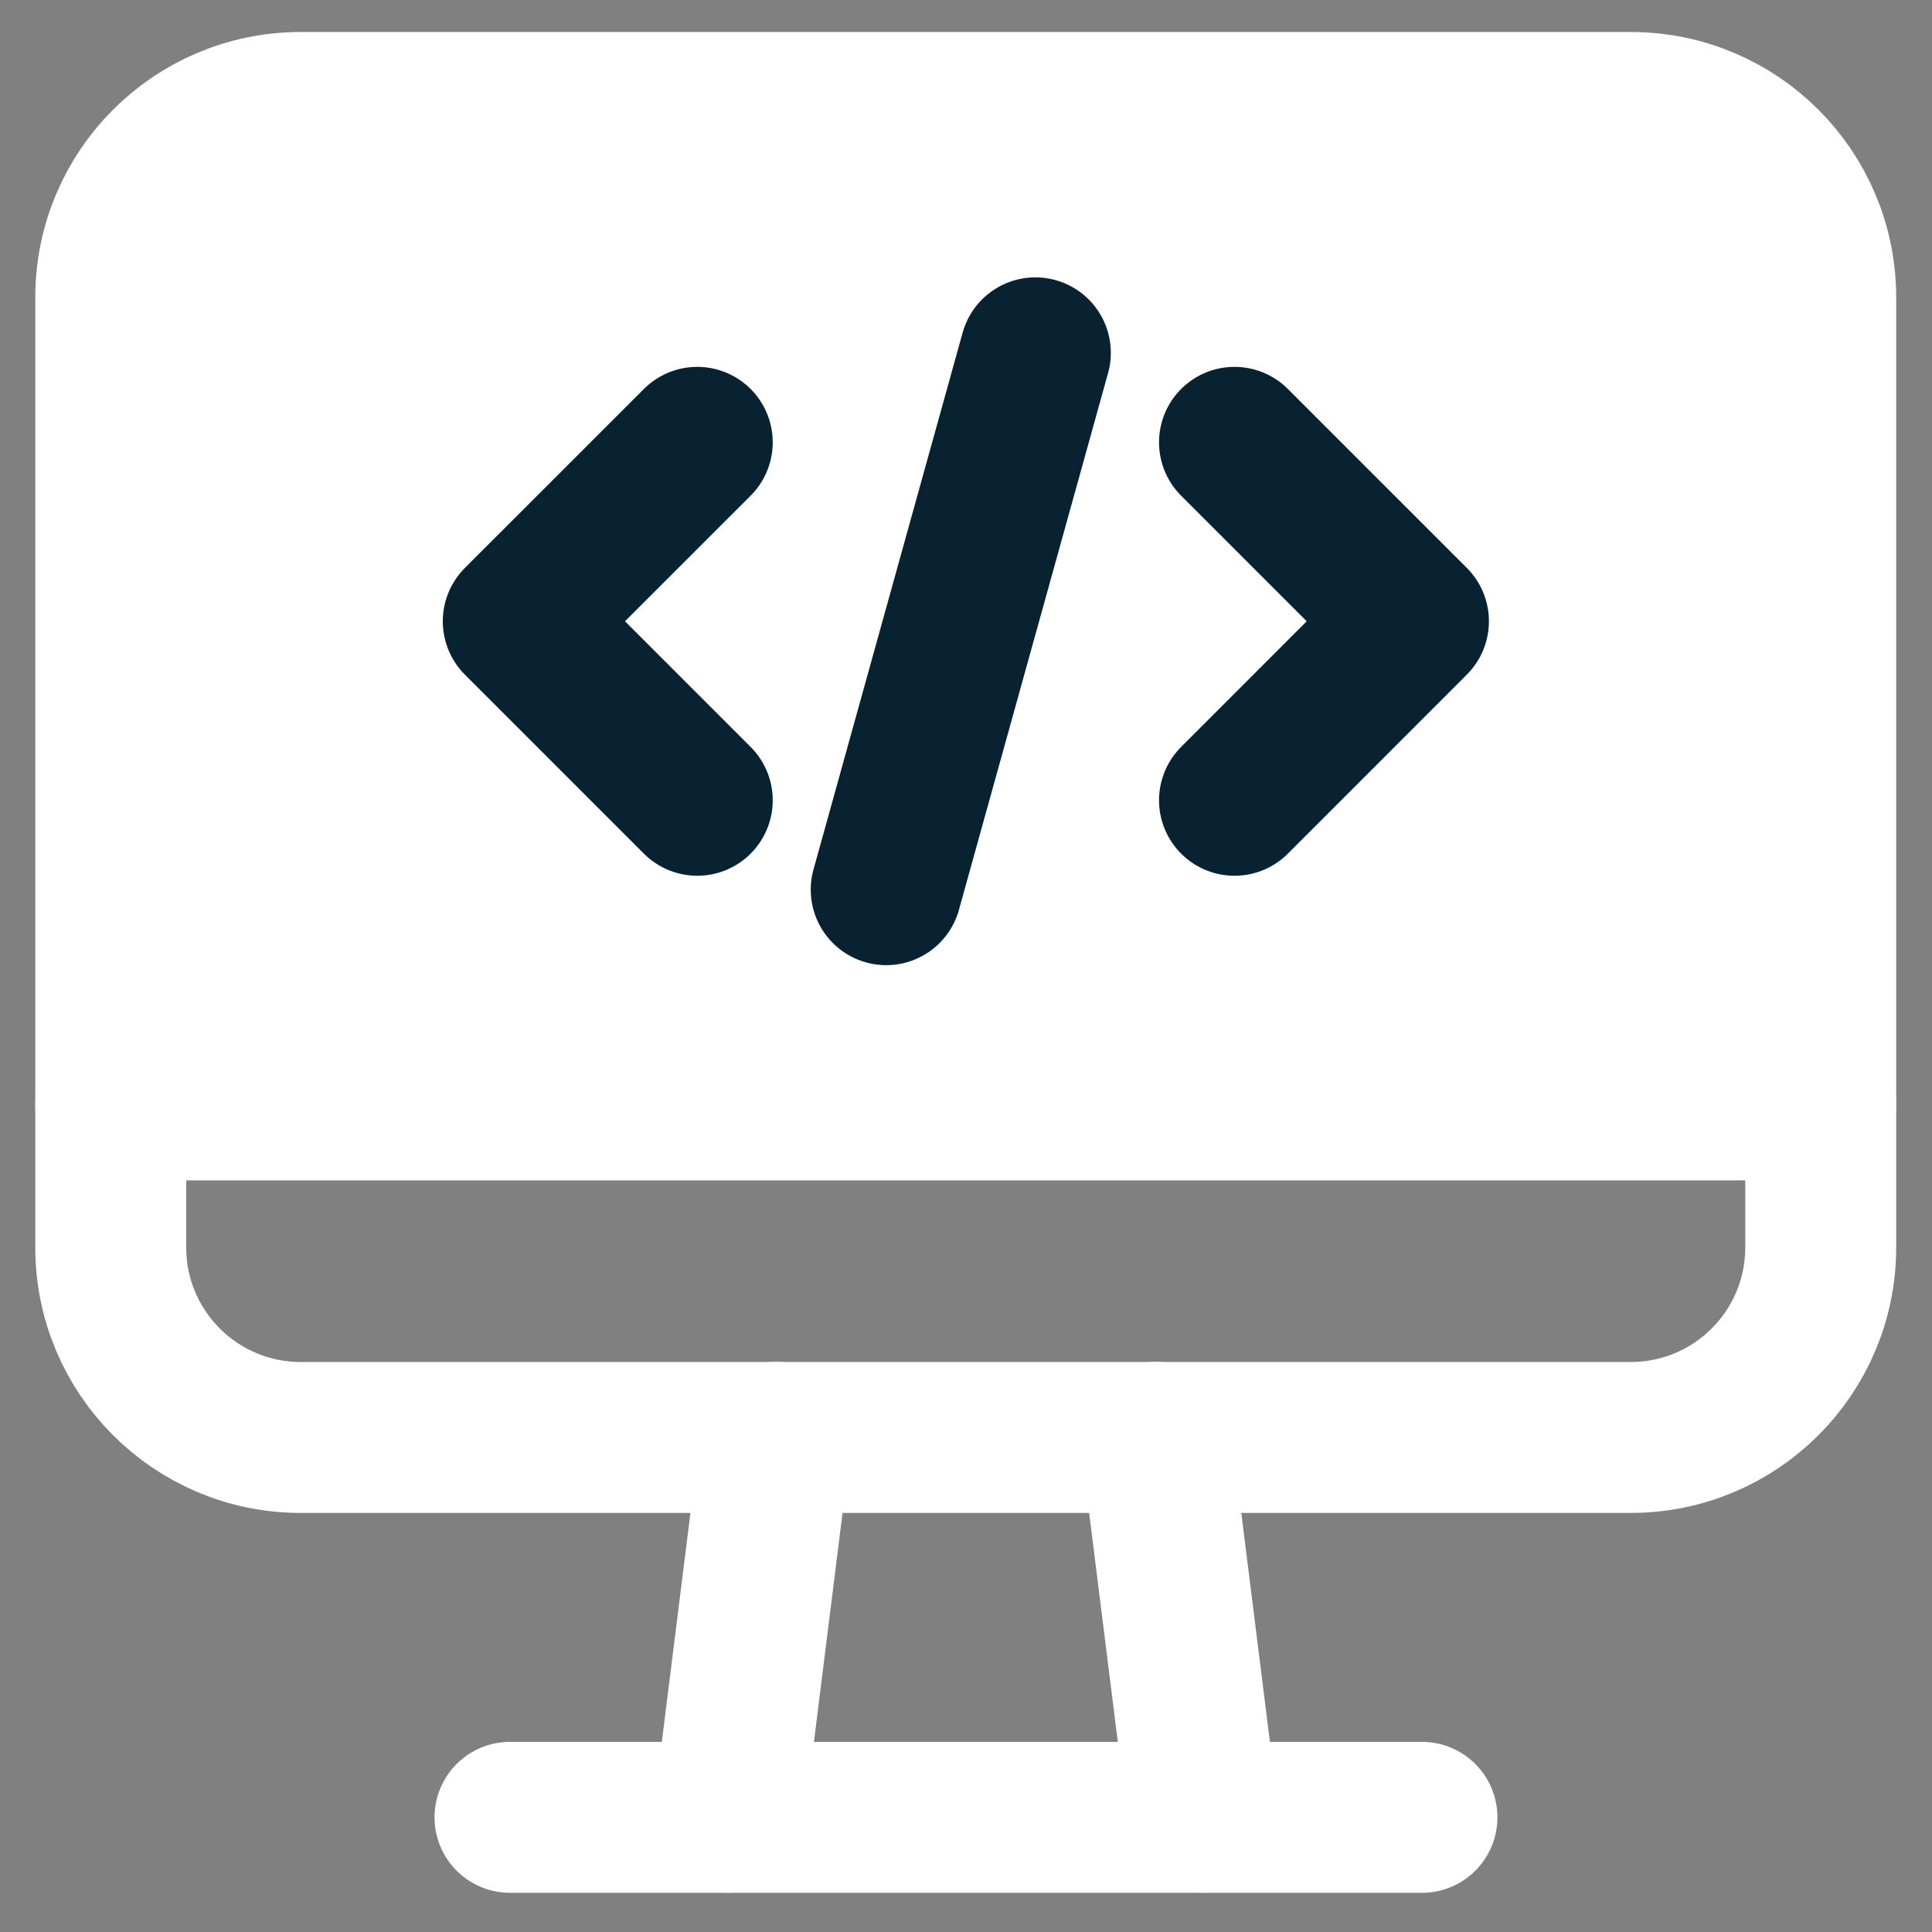
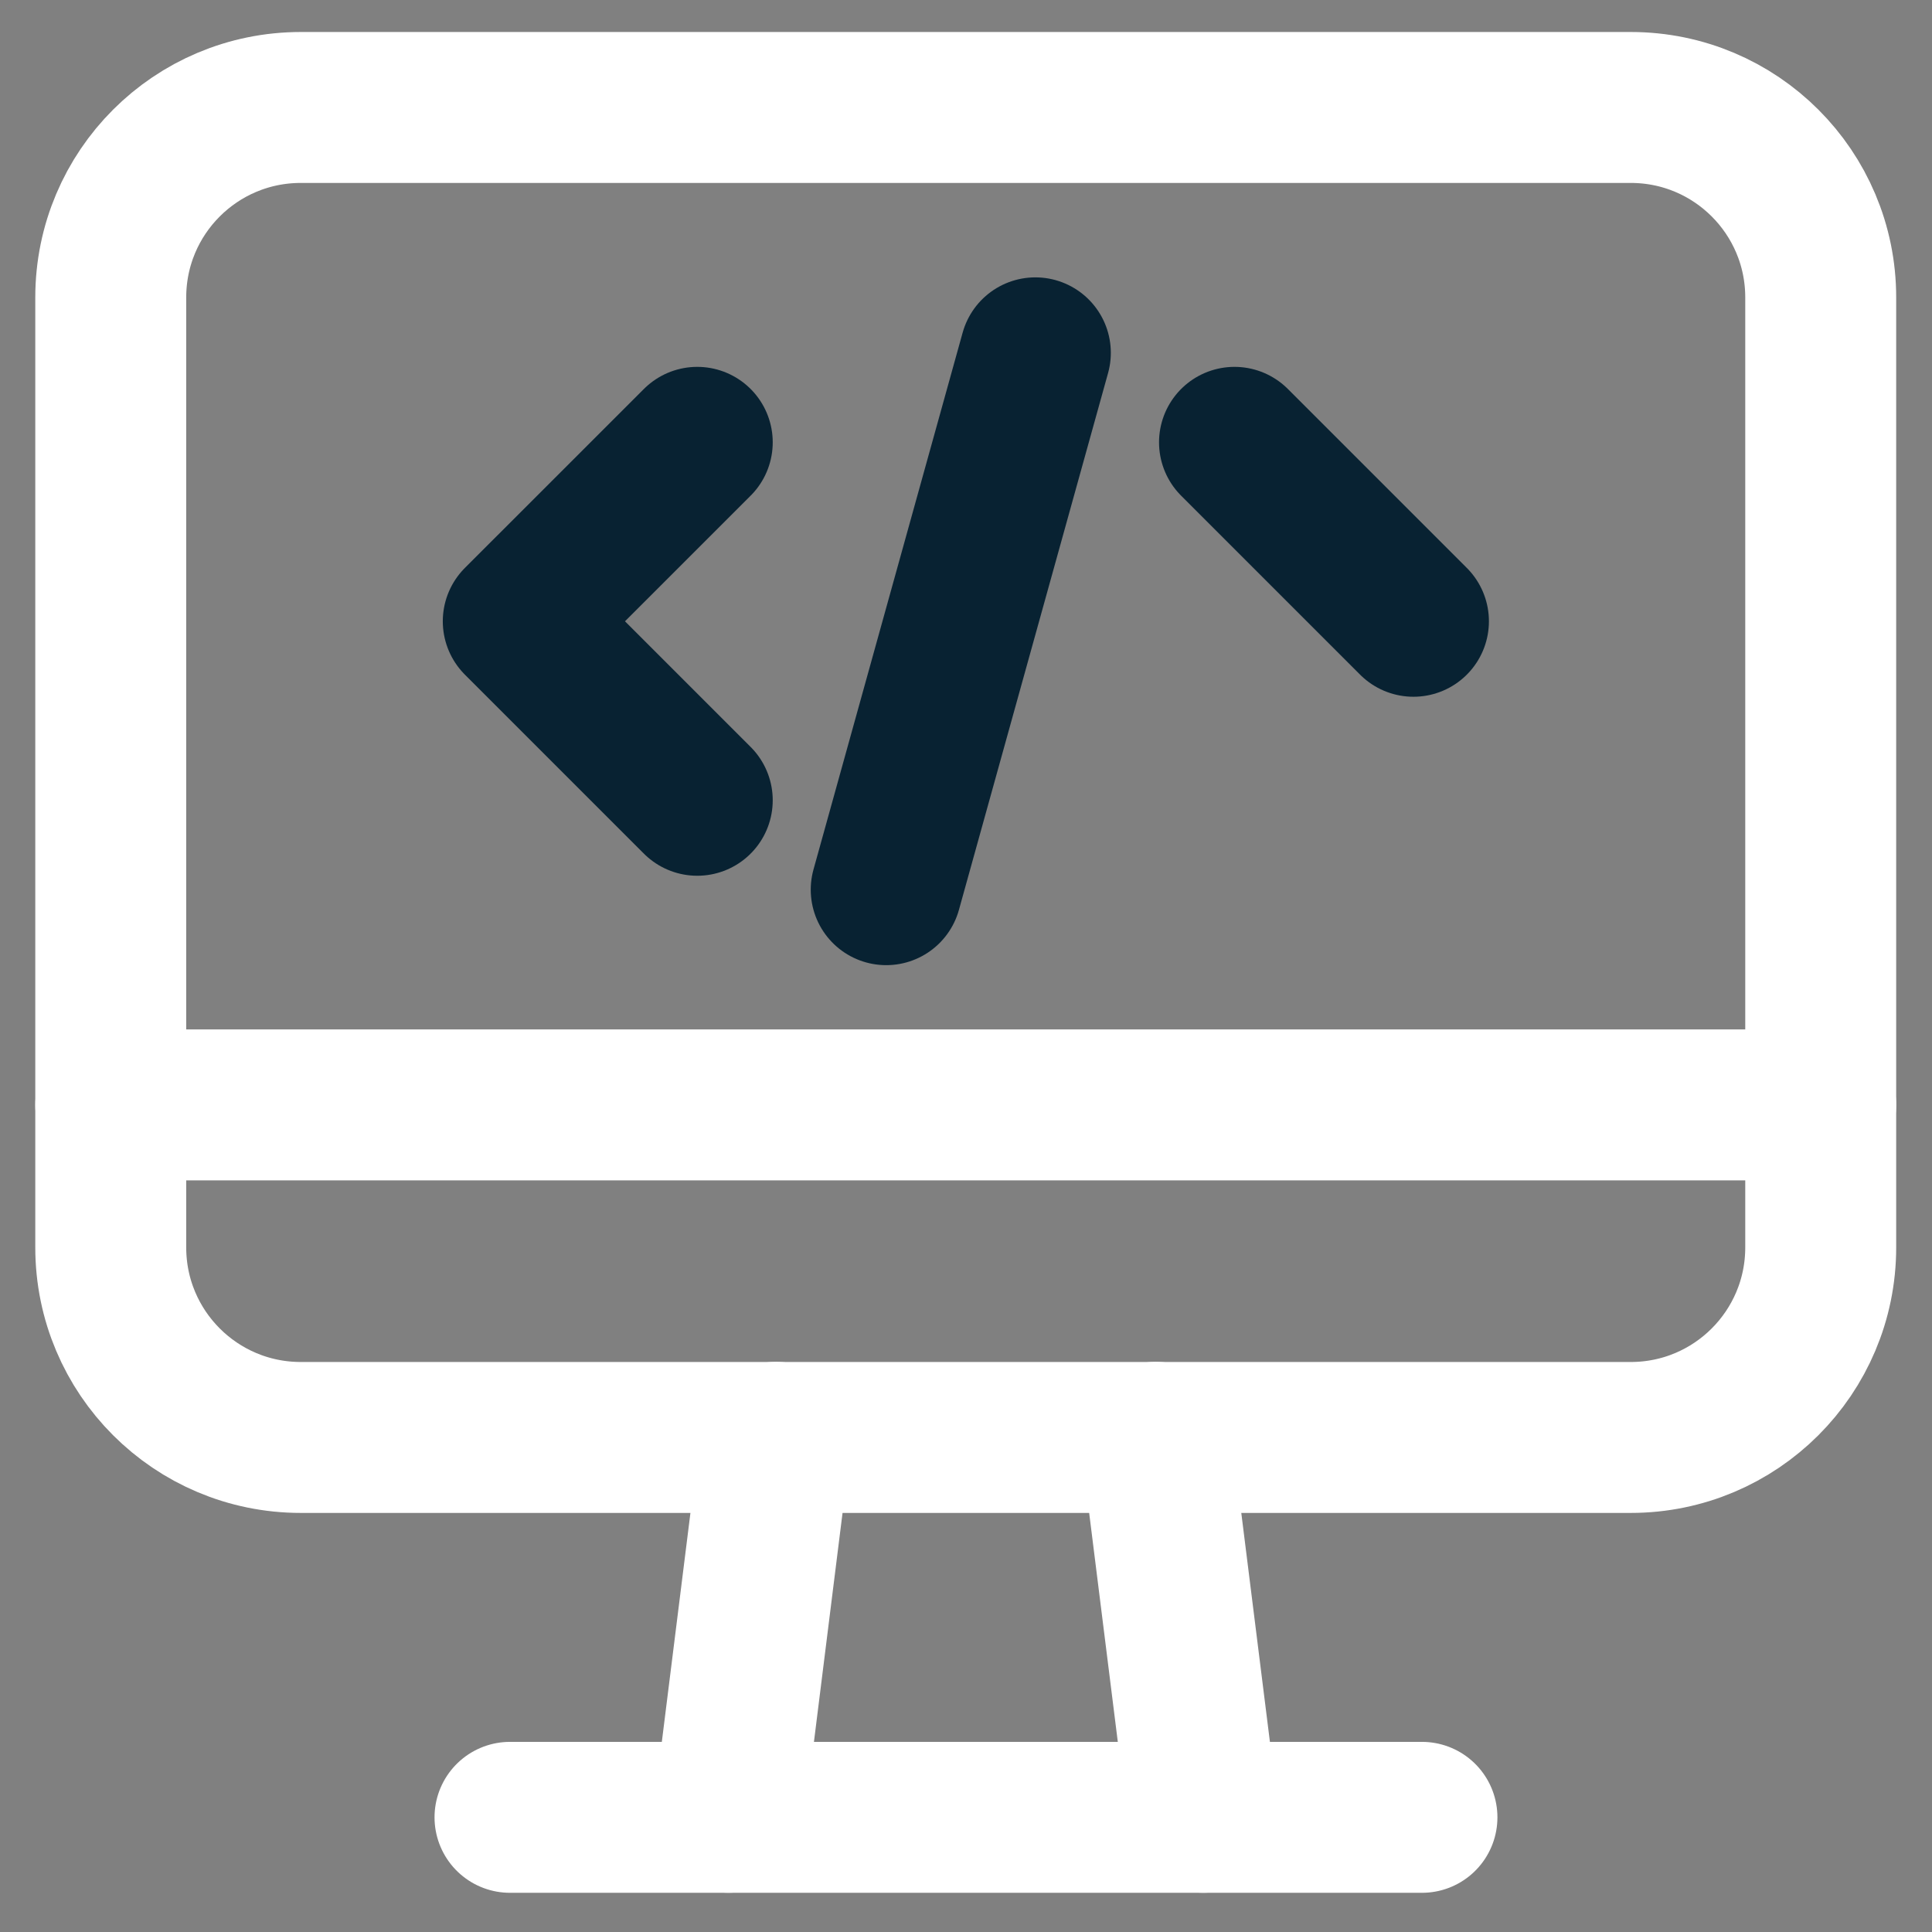
<svg xmlns="http://www.w3.org/2000/svg" width="40" height="40" viewBox="0 0 40 40" fill="none">
  <rect x="0" y="0" width="40" height="40" fill="#808080" stroke="none" />
  <path fill-rule="evenodd" clip-rule="evenodd" d="M33.763 29.761H6.227C4.053 29.761 2.293 28 2.293 25.827V6.158C2.293 3.985 4.053 2.225 6.227 2.225H33.763C35.936 2.225 37.696 3.985 37.696 6.158V25.827C37.696 28 35.936 29.761 33.763 29.761Z" stroke="white" stroke-width="3.125" stroke-linecap="round" stroke-linejoin="round" />
  <path d="M23.929 29.758L24.913 37.625" stroke="white" stroke-width="3.125" stroke-linecap="round" stroke-linejoin="round" />
  <path d="M16.065 29.758L15.082 37.625" stroke="white" stroke-width="3.125" stroke-linecap="round" stroke-linejoin="round" />
  <path d="M10.559 37.626H29.44" stroke="white" stroke-width="3.125" stroke-linecap="round" stroke-linejoin="round" />
  <path d="M37.696 22.876H2.293" stroke="white" stroke-width="3.125" stroke-linecap="round" stroke-linejoin="round" />
-   <rect width="34.778" height="21.634" transform="matrix(1 0 0 -1 2.605 23.857)" fill="white" />
  <path d="M14.436 16.569L10.73 12.863L14.436 9.158" stroke="#082232" stroke-width="3.125" stroke-linecap="round" stroke-linejoin="round" />
-   <path d="M25.559 9.158L29.264 12.863L25.559 16.569" stroke="#082232" stroke-width="3.125" stroke-linecap="round" stroke-linejoin="round" />
+   <path d="M25.559 9.158L29.264 12.863" stroke="#082232" stroke-width="3.125" stroke-linecap="round" stroke-linejoin="round" />
  <path d="M21.436 7.305L18.348 18.42" stroke="#082232" stroke-width="3.125" stroke-linecap="round" stroke-linejoin="round" />
</svg>